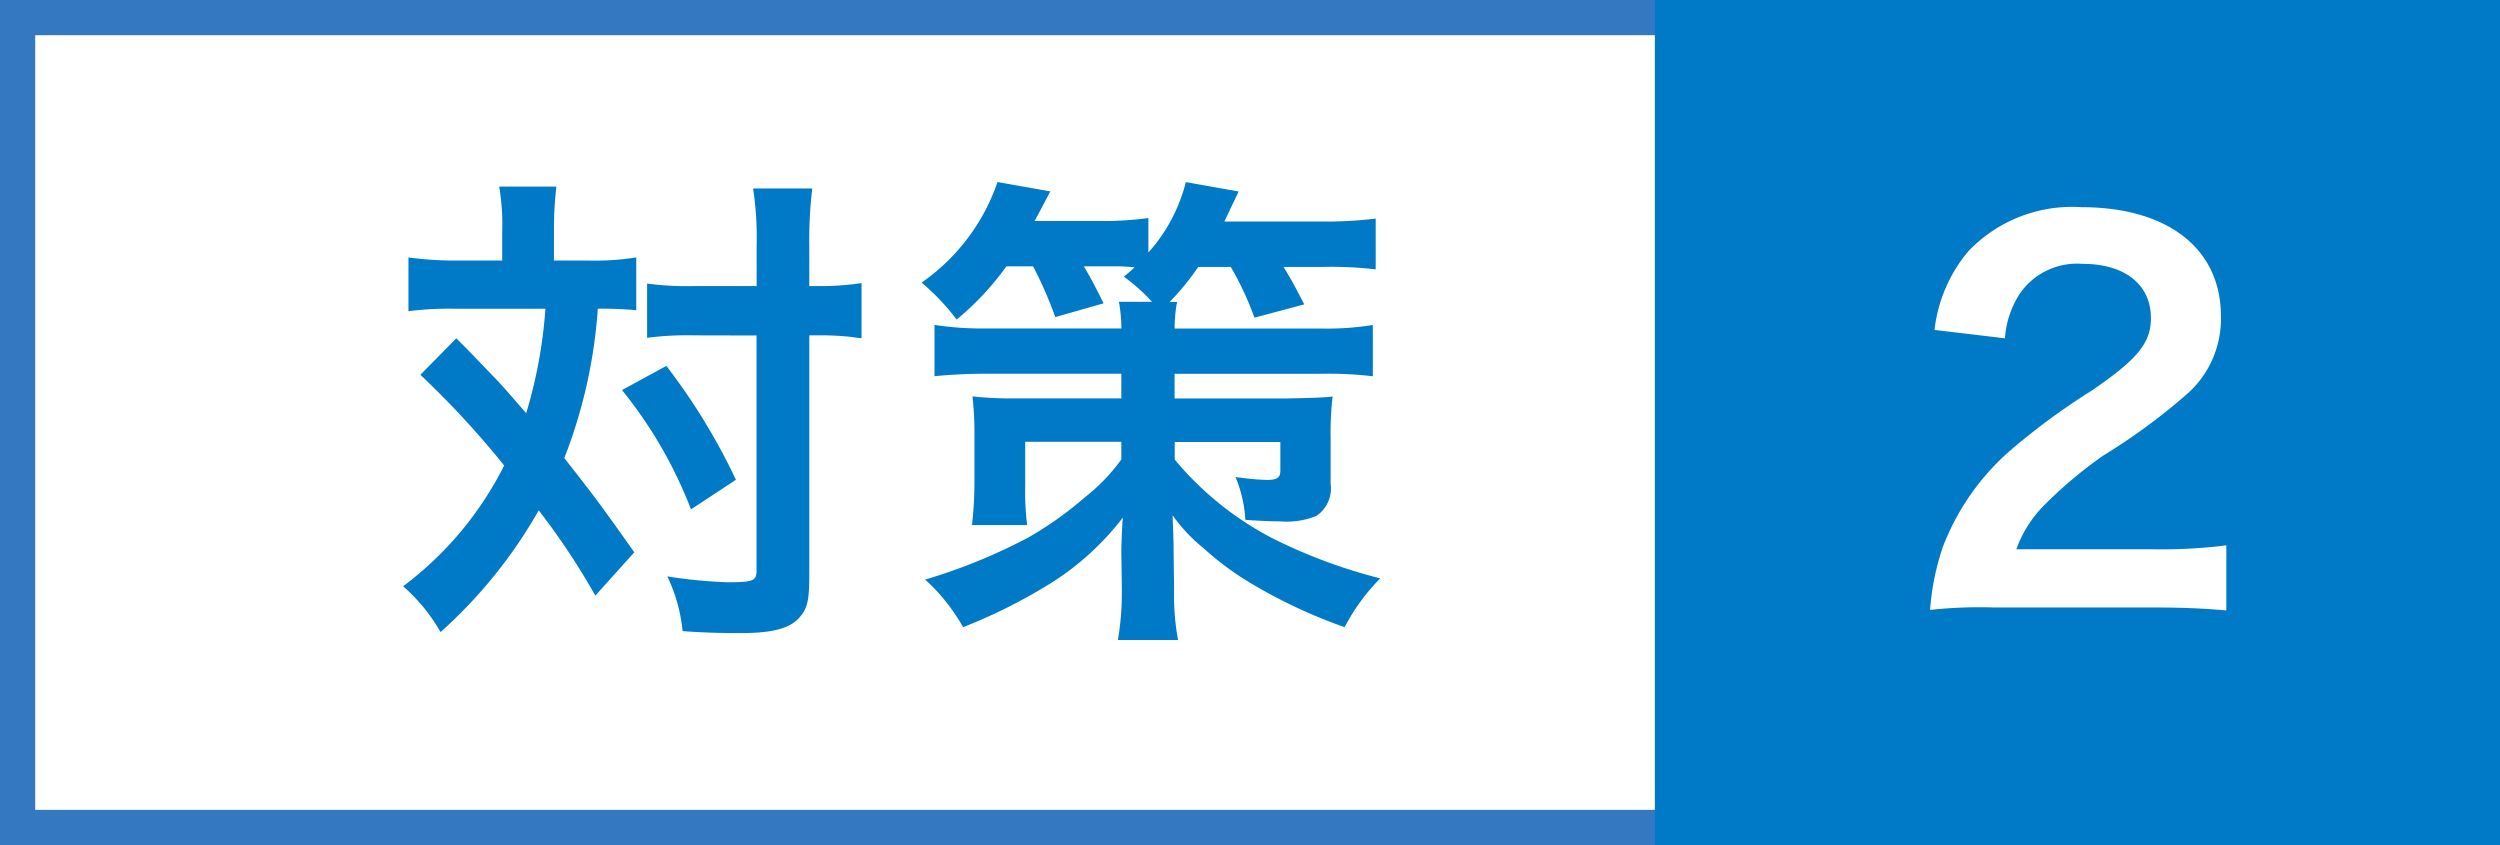
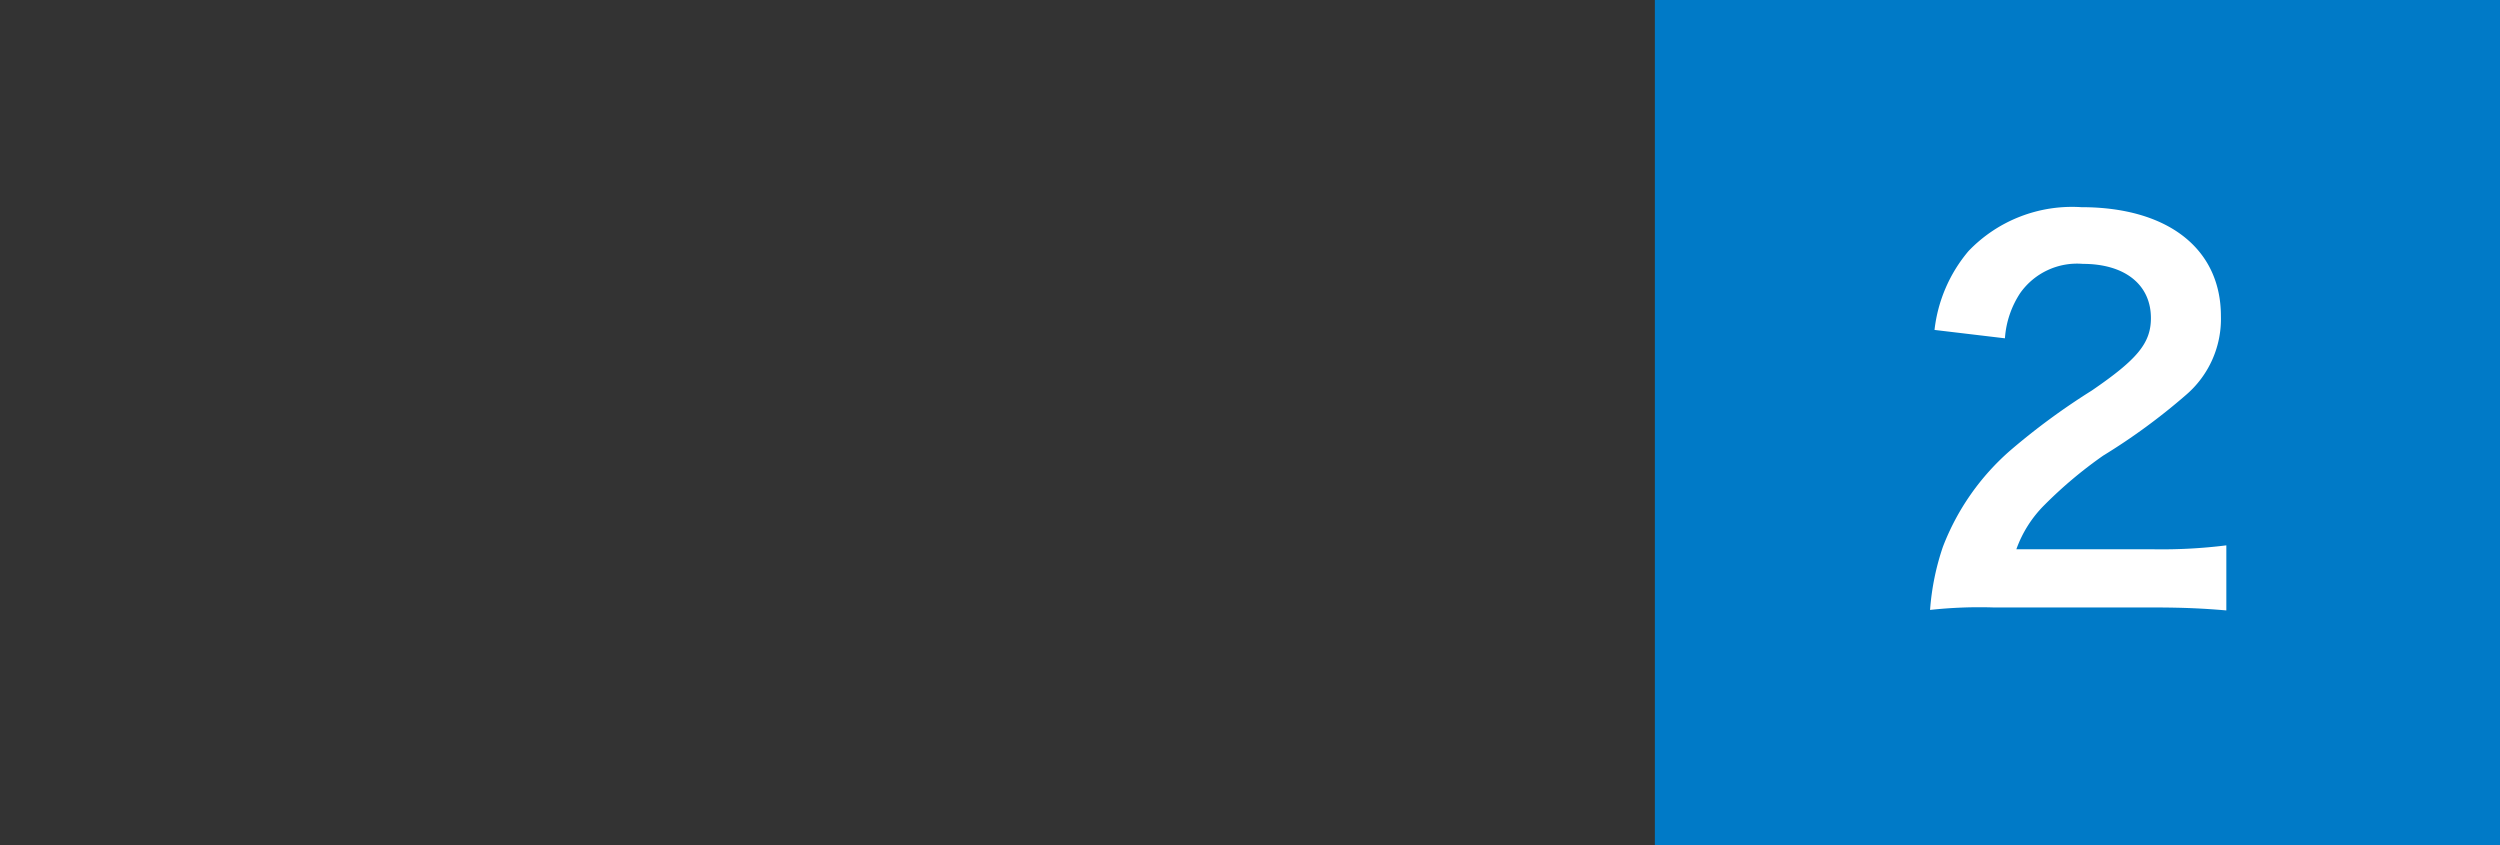
<svg xmlns="http://www.w3.org/2000/svg" width="71" height="24" viewBox="0 0 71 24">
  <rect x="0" y="0" width="71" height="24" fill="#333333" stroke="none" />
  <g id="グループ_1638" data-name="グループ 1638" transform="translate(-612 -649)">
-     <rect id="長方形_1322" data-name="長方形 1322" width="50" height="24" transform="translate(612 649)" fill="#fff" />
    <path id="パス_85_-_アウトライン" data-name="パス 85 - アウトライン" d="M1,1V23H23V1H1M0,0H24V24H0Z" transform="translate(659 649)" fill="#007ac7" />
    <g id="グループ_1628" data-name="グループ 1628">
-       <path id="長方形_1322_-_アウトライン" data-name="長方形 1322 - アウトライン" d="M1,1V23H49V1H1M0,0H50V24H0Z" transform="translate(612 649)" fill="#3478c1" />
      <path id="パス_85" data-name="パス 85" d="M0,0H24V24H0Z" transform="translate(659 649)" fill="#007ac7" />
-       <path id="パス_836" data-name="パス 836" d="M3.262-9.6H1.988A10.086,10.086,0,0,1,.6-9.688v1.526a9.007,9.007,0,0,1,1.3-.07h2.59a13.575,13.575,0,0,1-.546,2.968c-.532-.616-.77-.882-.882-.994C2.24-7.112,2.24-7.112,1.96-7.392L.938-6.356A25.47,25.47,0,0,1,3.318-3.78,9.717,9.717,0,0,1,.448-.35,5.011,5.011,0,0,1,1.512.952,13.759,13.759,0,0,0,4.3-2.506,20.108,20.108,0,0,1,5.908-.084L7.014-1.316C6.02-2.716,5.908-2.87,5.026-3.99a14.341,14.341,0,0,0,.952-4.242A10.446,10.446,0,0,1,7.07-8.19v-1.5A7.477,7.477,0,0,1,5.726-9.6H4.732v-.784A11.11,11.11,0,0,1,4.8-11.7H3.178a6.631,6.631,0,0,1,.084,1.316Zm7.224,2.128V-.8c0,.294-.084.336-.84.336A14.065,14.065,0,0,1,7.952-.63,4.639,4.639,0,0,1,8.386.924c.56.042,1.078.056,1.652.056.924,0,1.428-.14,1.694-.476.21-.252.252-.49.252-1.218V-7.476h.182a8.136,8.136,0,0,1,.98.042l.322.042V-8.96a8.028,8.028,0,0,1-1.316.084h-.168V-9.982a12.607,12.607,0,0,1,.084-1.666h-1.68a9.392,9.392,0,0,1,.1,1.666v1.106H8.708a8.5,8.5,0,0,1-1.33-.07v1.54a8.723,8.723,0,0,1,1.33-.07ZM6.664-5.922a12.481,12.481,0,0,1,1.96,3.388L9.9-3.374A17.581,17.581,0,0,0,7.924-6.608ZM18.34-9.436a11.271,11.271,0,0,1,.63,1.442l1.372-.392c-.238-.476-.322-.644-.56-1.05h.812a5.416,5.416,0,0,1,.63.028c-.112.1-.154.14-.308.266a4.981,4.981,0,0,1,.8.714h-.938a4.632,4.632,0,0,1,.07.756H17.024a8.953,8.953,0,0,1-1.484-.1v1.456c.434-.042.91-.07,1.484-.07h3.822v.7h-3.01a10.177,10.177,0,0,1-1.218-.056,9.3,9.3,0,0,1,.056,1.134v1.232a10.772,10.772,0,0,1-.07,1.288h1.568a7.577,7.577,0,0,1-.056-1.134V-4.452h2.73v.5a5.276,5.276,0,0,1-1.022,1.064,10.137,10.137,0,0,1-1.61,1.148,15.937,15.937,0,0,1-2.94,1.2A5.342,5.342,0,0,1,16.352.812,15.316,15.316,0,0,0,18.7-.35,7.816,7.816,0,0,0,20.888-2.3c-.028.364-.042.8-.042.98L20.86-.294V-.14a7.813,7.813,0,0,1-.112,1.316h1.708A7.146,7.146,0,0,1,22.344-.28L22.33-1.344c0-.378-.014-.56-.028-1.022a4.652,4.652,0,0,0,.882.938,8.323,8.323,0,0,0,1.274.952A14.631,14.631,0,0,0,27.188.812,5.653,5.653,0,0,1,28.2-.574a15.043,15.043,0,0,1-3.08-1.148,9.009,9.009,0,0,1-2.758-2.226v-.5h3v.812c0,.21-.1.266-.392.266a7.417,7.417,0,0,1-.882-.084,3.676,3.676,0,0,1,.28,1.218c.392.028.728.042.98.042a2.237,2.237,0,0,0,1.036-.154.94.94,0,0,0,.406-.91V-4.578a8.786,8.786,0,0,1,.056-1.162c-.168.028-.6.042-1.3.056H22.358v-.7h4.13a10.79,10.79,0,0,1,1.5.07V-7.77a8.278,8.278,0,0,1-1.5.1h-4.13a4.322,4.322,0,0,1,.07-.756h-.21a7.046,7.046,0,0,0,.812-.994h.924a8.657,8.657,0,0,1,.672,1.442l1.414-.378c-.2-.392-.378-.728-.588-1.064H26.6a10.968,10.968,0,0,1,1.47.07v-1.442a11.815,11.815,0,0,1-1.54.084H23.772l.406-.854-1.5-.266a4.735,4.735,0,0,1-1.064,2v-.98a9.383,9.383,0,0,1-1.358.084H18.382c.252-.462.392-.742.448-.84l-1.5-.266a5.756,5.756,0,0,1-2.156,2.856,6.34,6.34,0,0,1,.994,1.05,7.994,7.994,0,0,0,1.414-1.512Z" transform="translate(623 666)" fill="#007ac7" />
      <path id="パス_835" data-name="パス 835" d="M9.114.252c.9,0,1.456.028,2.114.084V-1.512A14.71,14.71,0,0,1,9.184-1.4H5.264a3.375,3.375,0,0,1,.8-1.26,12.248,12.248,0,0,1,1.666-1.4A17.527,17.527,0,0,0,10.08-5.782a2.842,2.842,0,0,0,.994-2.24c0-1.918-1.512-3.094-3.962-3.094A4.071,4.071,0,0,0,3.906-9.87,4.2,4.2,0,0,0,2.94-7.63l2,.238A2.661,2.661,0,0,1,5.376-8.68a1.978,1.978,0,0,1,1.778-.826c1.19,0,1.932.588,1.932,1.54,0,.714-.392,1.176-1.68,2.058A19.28,19.28,0,0,0,5.1-4.214,6.91,6.91,0,0,0,3.178-1.47,7.153,7.153,0,0,0,2.814.322,12.9,12.9,0,0,1,4.62.252Z" transform="translate(664 666)" fill="#fff" />
    </g>
  </g>
</svg>